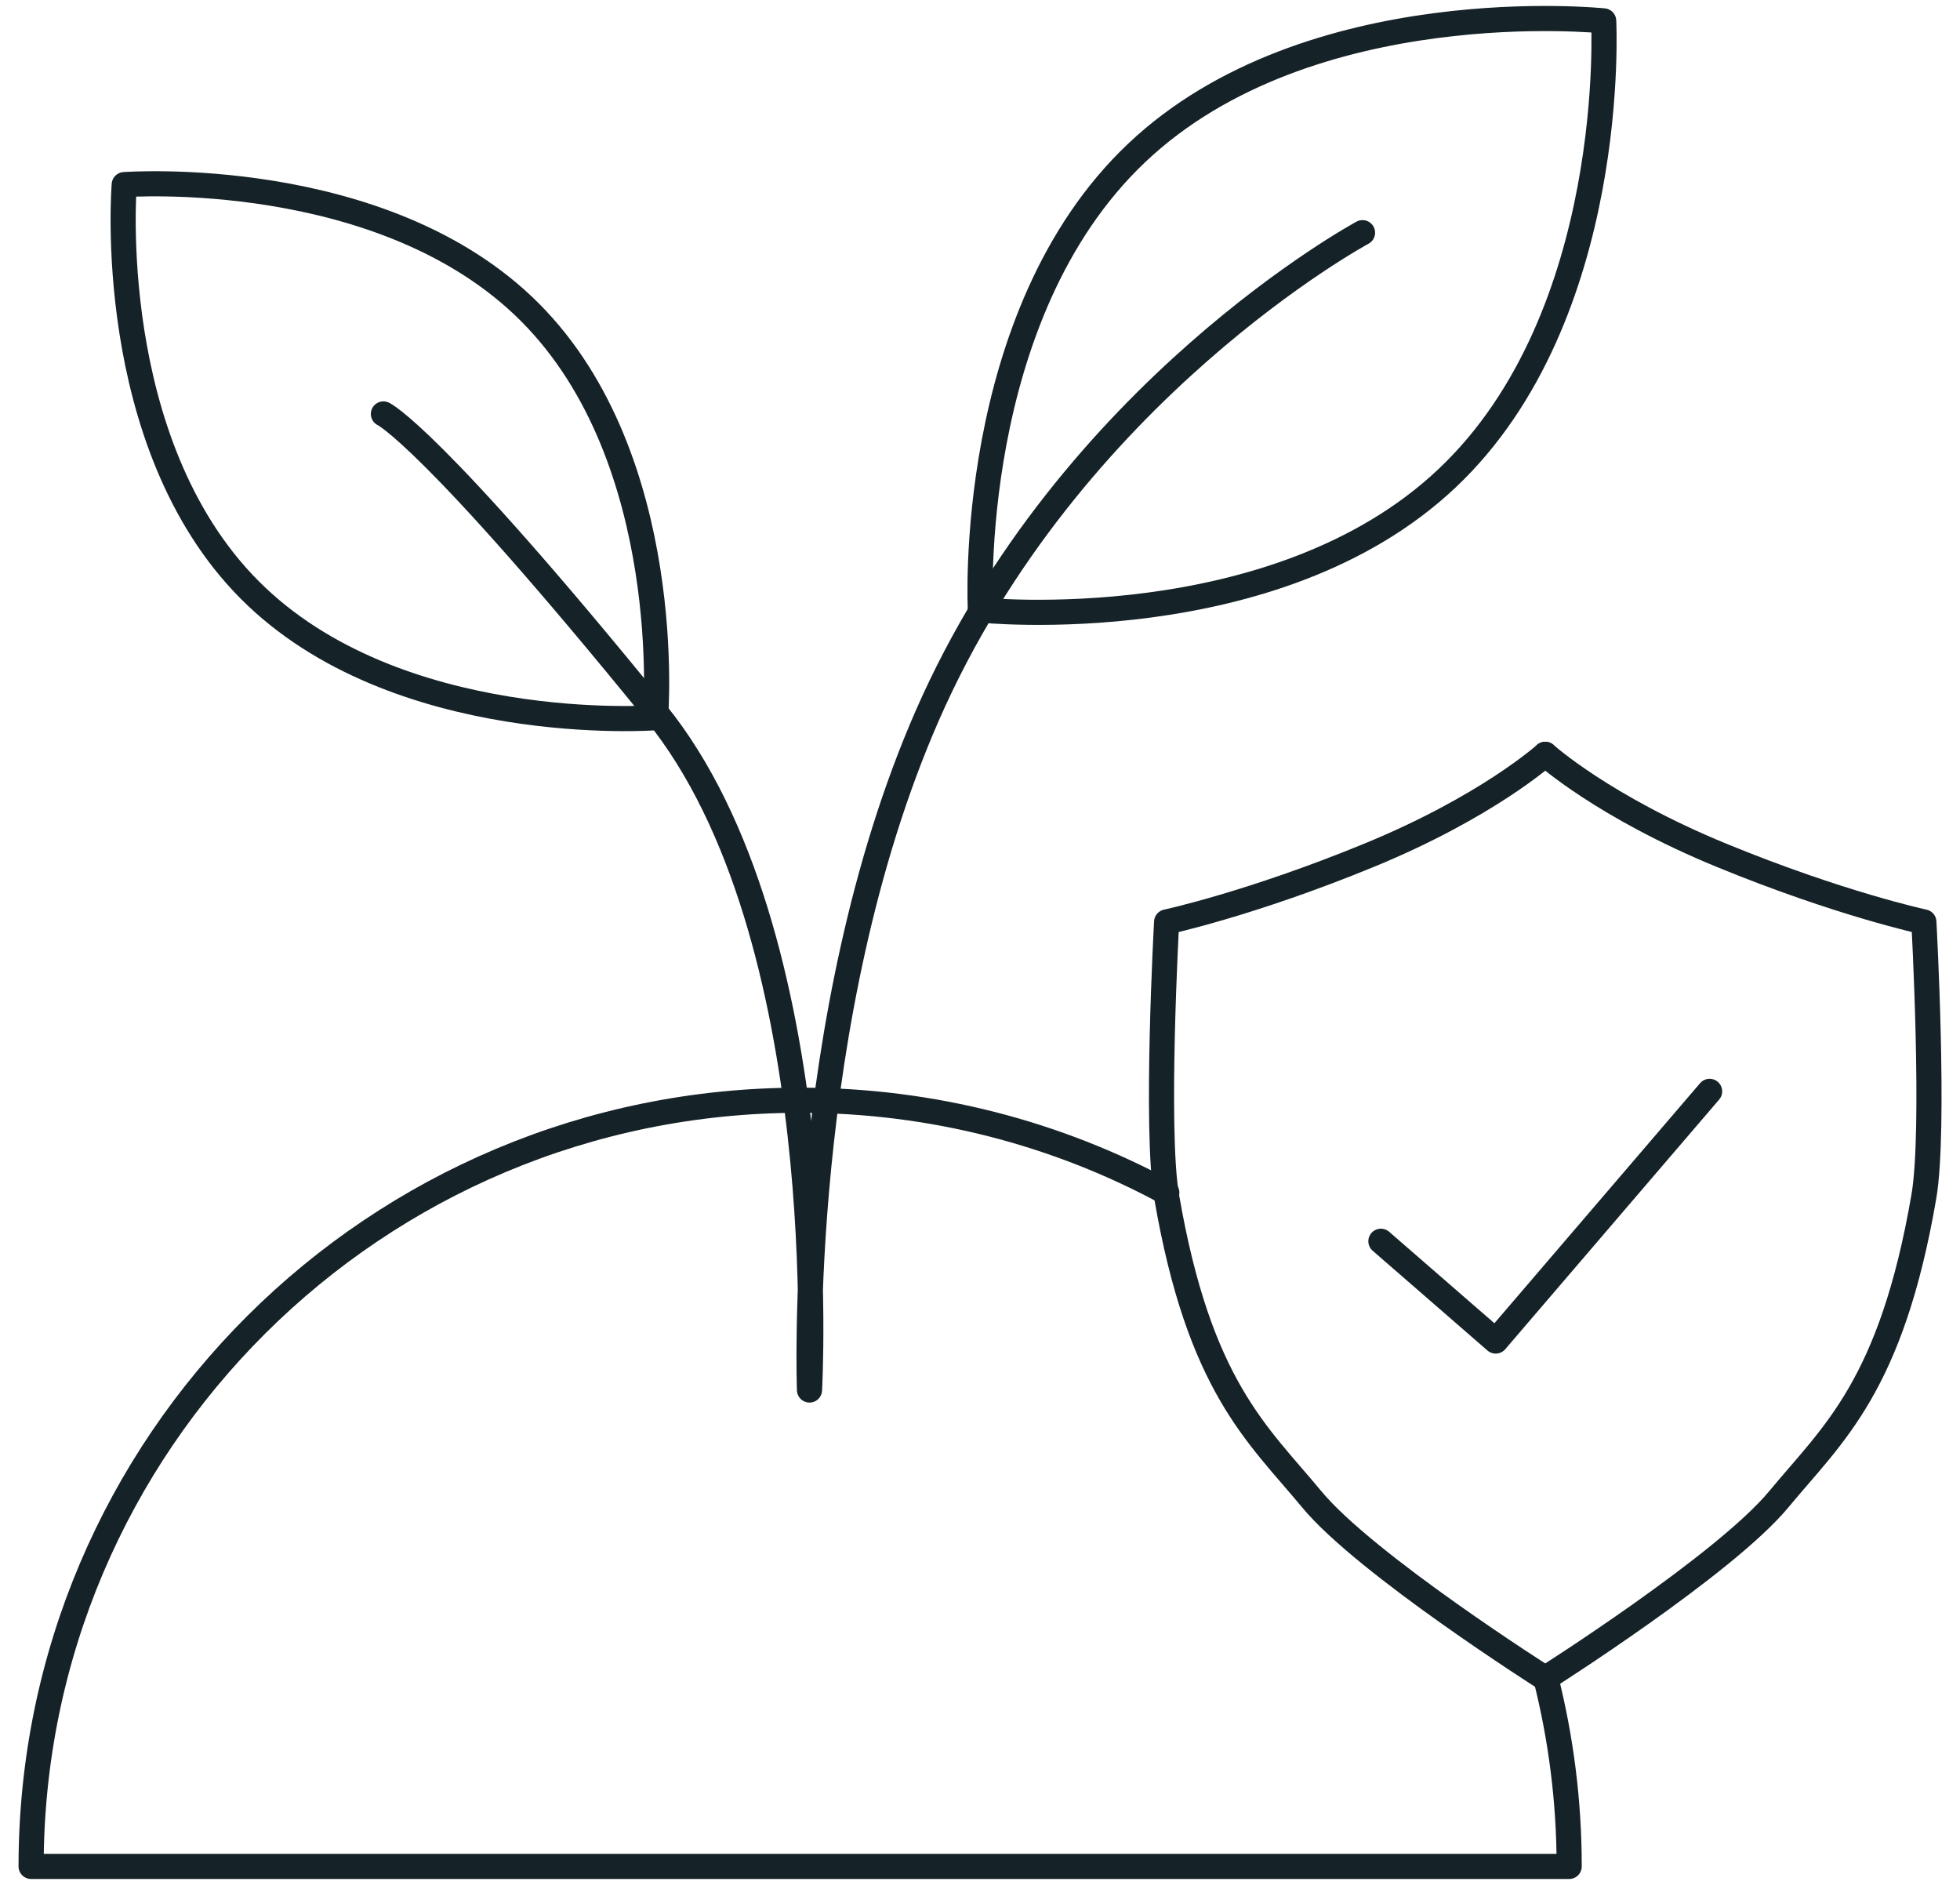
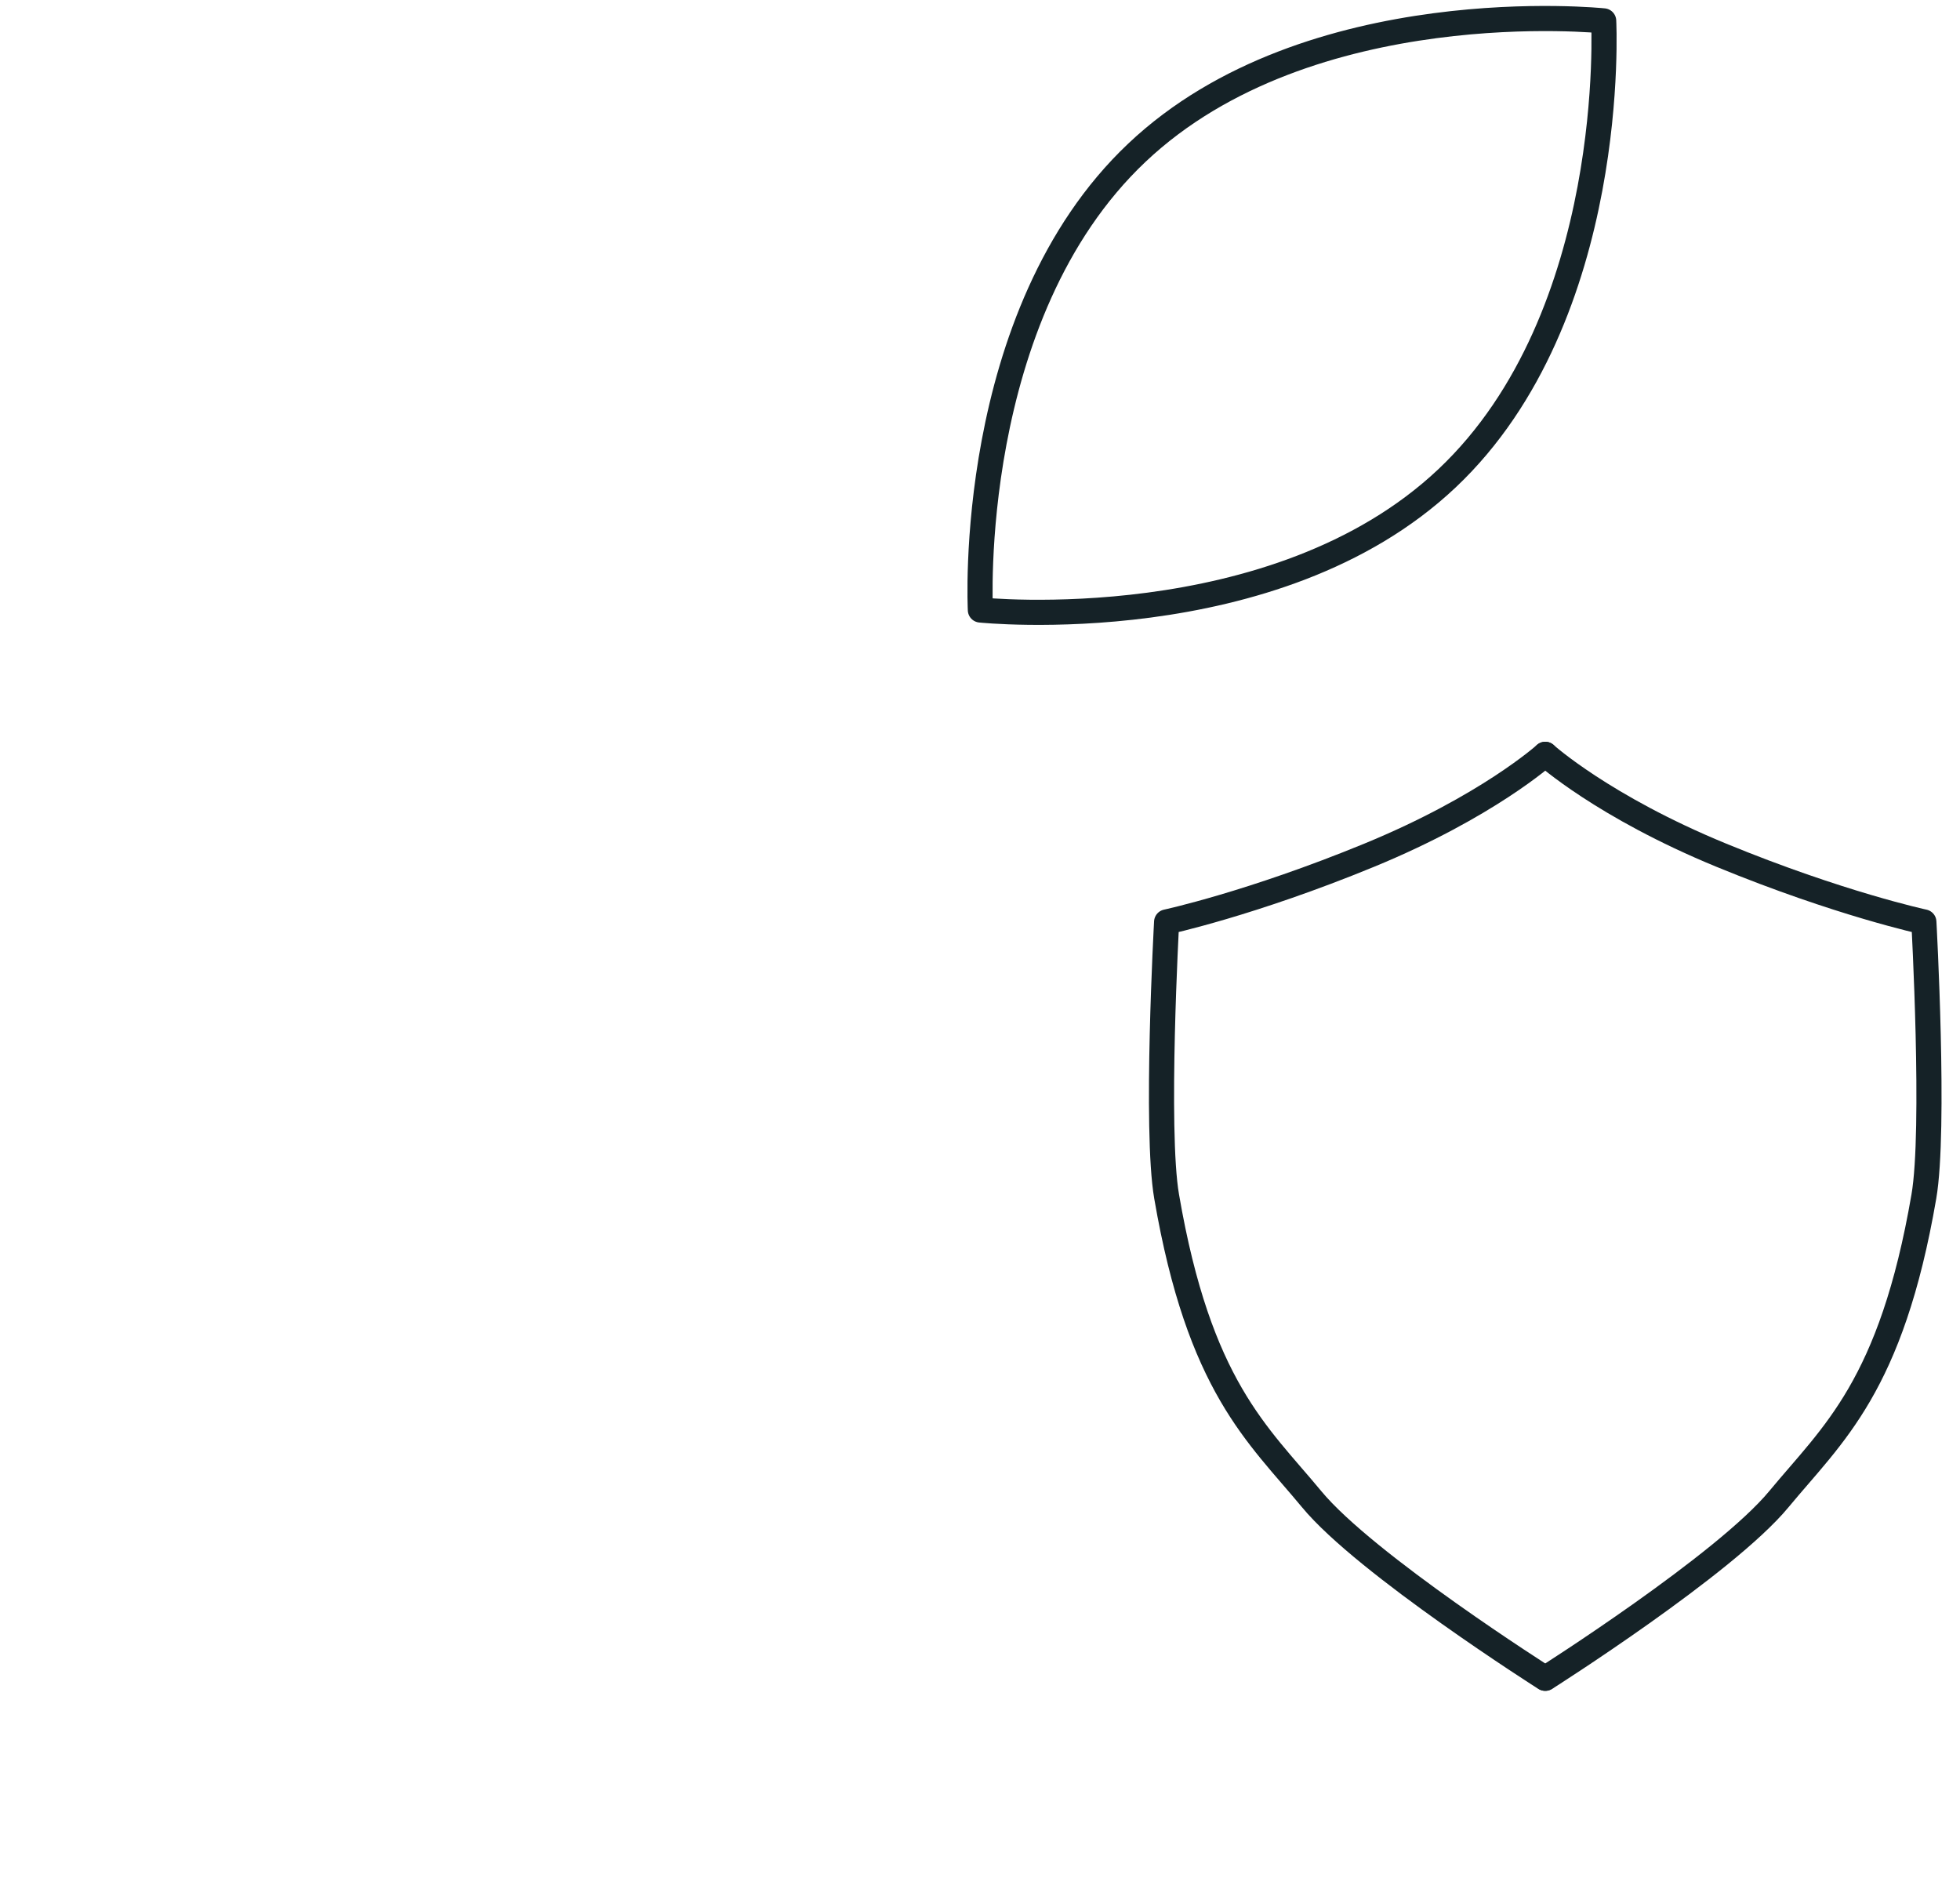
<svg xmlns="http://www.w3.org/2000/svg" width="78" height="75" viewBox="0 0 78 75" fill="none">
  <g clip-path="url(#clip0_8001_1438)">
-     <path d="M61.517 66.772C62.122 69.169 62.447 71.677 62.447 74.265H1.238C1.238 57.427 14.94 43.779 31.846 43.779C37.125 43.779 42.101 45.11 46.434 47.456" stroke="#152227" stroke-linecap="round" stroke-linejoin="round" />
-     <path d="M15.258 16.471C15.258 16.471 17.133 17.309 26.103 28.353C33.249 37.155 32.215 55.309 32.215 55.309C32.215 55.309 31.64 40.486 36.903 28.471C42.566 15.544 54.223 9.258 54.223 9.258" stroke="#152227" stroke-linecap="round" stroke-linejoin="round" />
    <path d="M57.589 19.029C50.738 25.5 39.015 24.272 39.015 24.272C39.015 24.272 38.395 12.544 45.246 6.074C52.097 -0.404 63.82 0.831 63.82 0.831C63.82 0.831 64.44 12.559 57.589 19.029Z" stroke="#152227" stroke-linecap="round" stroke-linejoin="round" />
-     <path d="M21.097 12.434C26.937 18.294 26.088 28.559 26.088 28.559C26.088 28.559 15.767 29.331 9.935 23.471C4.095 17.61 4.944 7.346 4.944 7.346C4.944 7.346 15.265 6.574 21.097 12.434Z" stroke="#152227" stroke-linecap="round" stroke-linejoin="round" />
    <path d="M61.495 30.015C61.495 30.015 59.191 32.096 54.489 34.029C49.786 35.963 46.427 36.684 46.427 36.684C46.427 36.684 45.969 44.963 46.427 47.61C47.726 55.169 50.052 57.059 52.193 59.647C54.334 62.243 61.487 66.779 61.487 66.779" stroke="#152227" stroke-linecap="round" stroke-linejoin="round" />
    <path d="M61.495 30.015C61.495 30.015 63.798 32.096 68.501 34.029C73.203 35.963 76.562 36.684 76.562 36.684C76.562 36.684 77.02 44.963 76.562 47.61C75.263 55.169 72.938 57.059 70.797 59.647C68.656 62.243 61.502 66.779 61.502 66.779" stroke="#152227" stroke-linecap="round" stroke-linejoin="round" />
-     <path d="M54.954 49.39L59.523 53.36L68.036 43.426" stroke="#152227" stroke-linecap="round" stroke-linejoin="round" />
  </g>
  <defs>
    <clipPath id="clip0_8001_1438">
      <rect width="77" height="75" fill="white" transform="translate(0.5)" />
    </clipPath>
  </defs>
</svg>